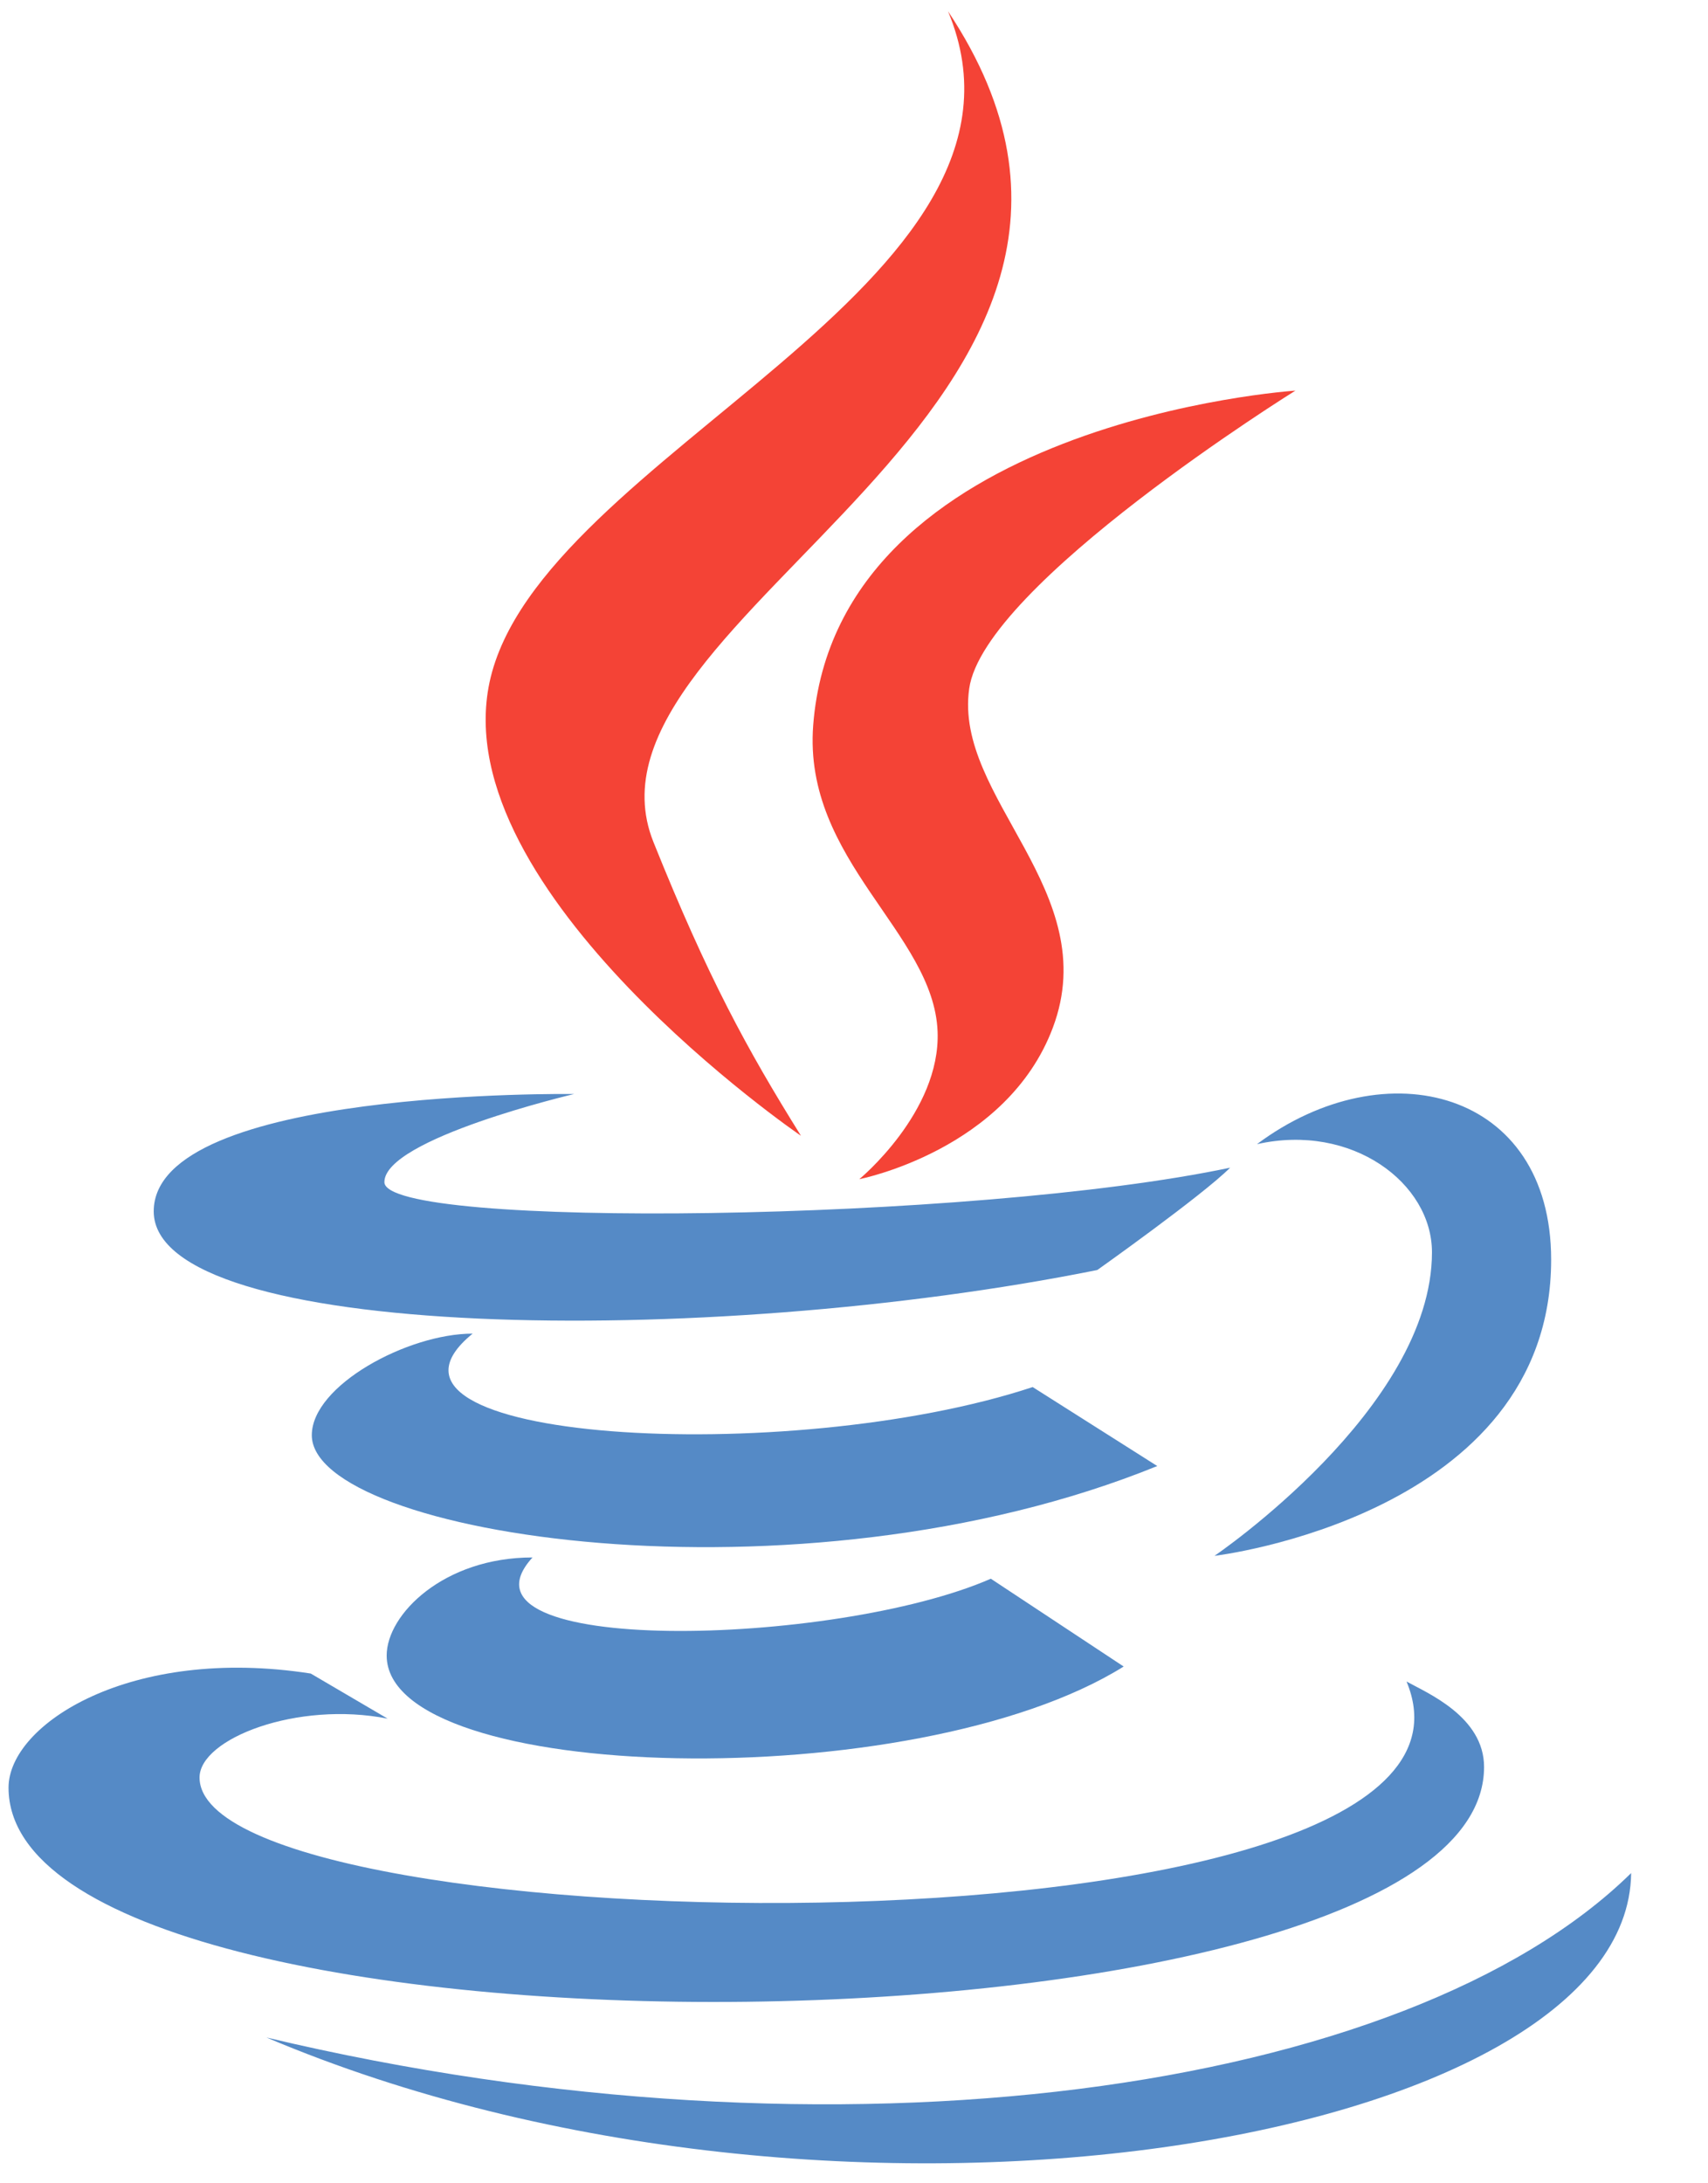
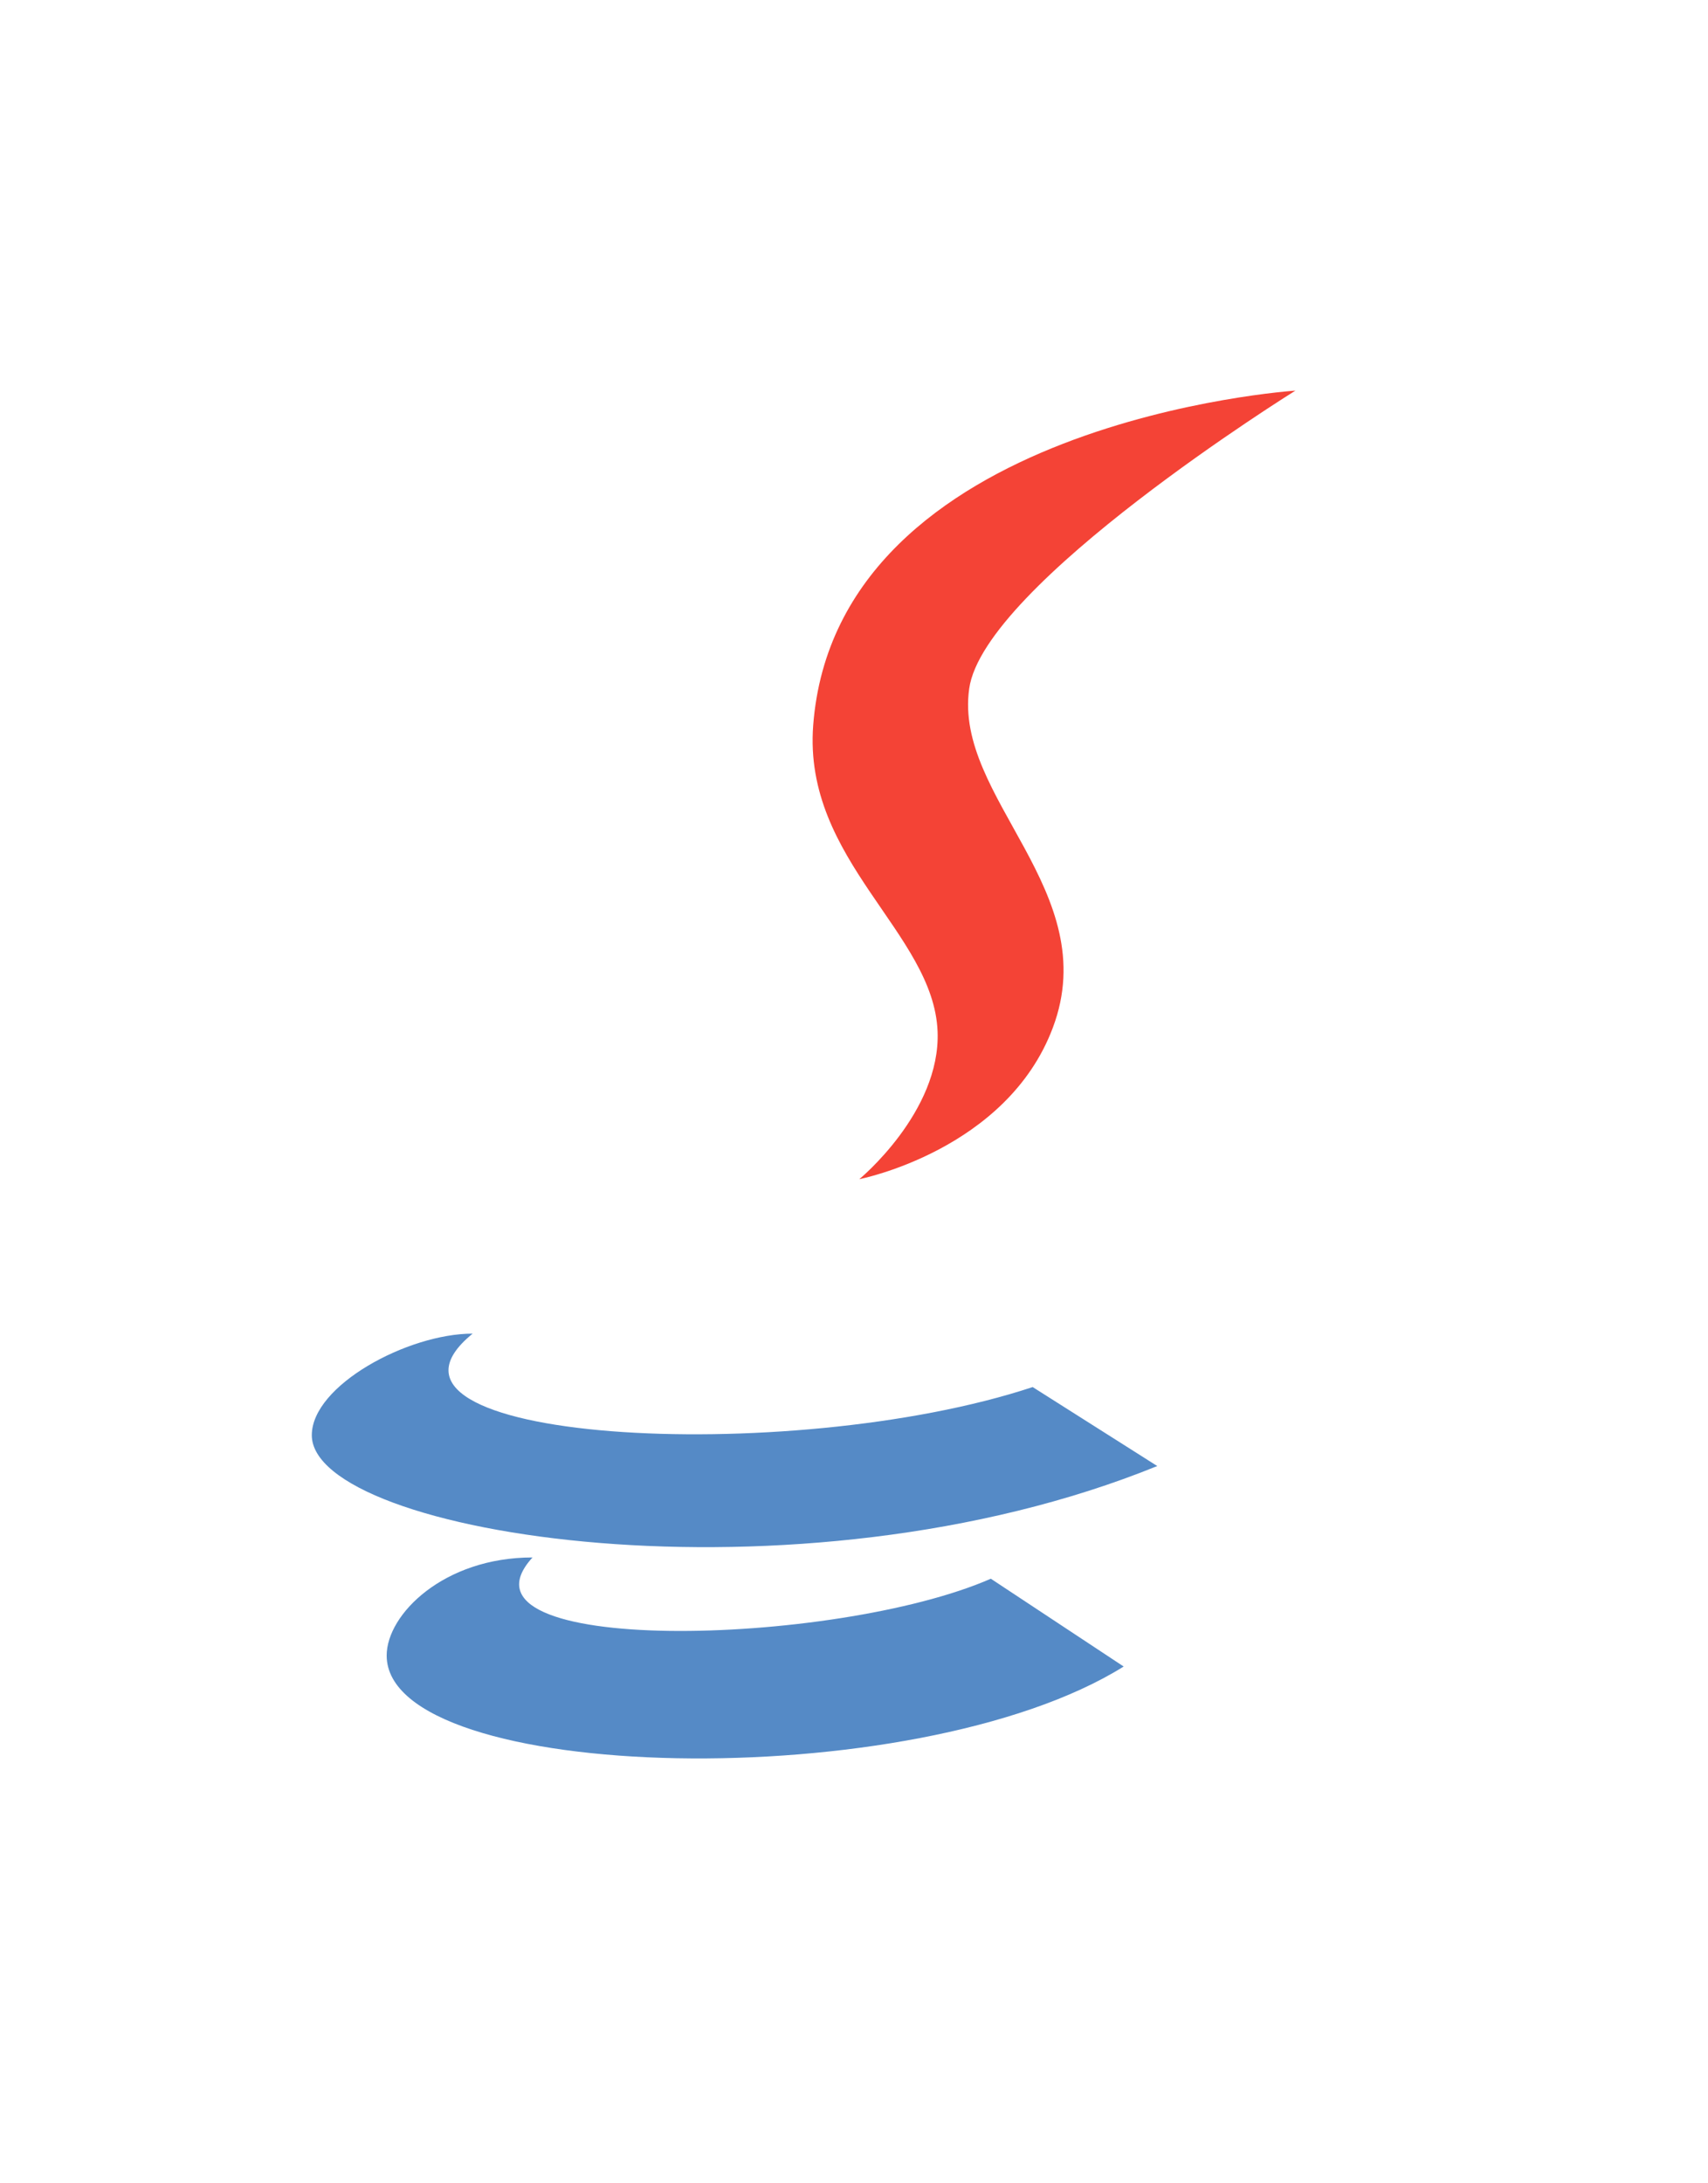
<svg xmlns="http://www.w3.org/2000/svg" width="18" height="23" viewBox="0 0 18 23" fill="none" class="language-icon">
  <g clip-path="url(#java_svg__clip0_1574_1863)" fill="none">
-     <path d="M8.44 11.963c-.568-.911-.981-1.667-1.553-3.091-.967-2.405 5.88-4.578 3.104-8.753 1.203 2.884-4.32 4.667-4.832 7.069-.47 2.21 3.279 4.776 3.281 4.776z" fill="#F44336" />
    <path d="M8.57 7.64c-.109 1.426 1.271 2.186 1.311 3.228.032.848-.825 1.554-.825 1.554s1.555-.303 2.04-1.597c.539-1.436-1.045-2.42-.882-3.57.152-1.097 3.438-3.14 3.438-3.14S8.817 4.432 8.57 7.64z" fill="#F44336" />
-     <path d="M13.248 12.053c1-.224 1.843.41 1.843 1.139 0 1.644-2.292 3.198-2.292 3.198s3.548-.42 3.548-3.12c0-1.785-1.743-2.231-3.1-1.217zm-1.684 1.326s1.106-.784 1.4-1.078c-2.714.573-8.913.65-8.913.152 0-.458 1.999-.928 1.999-.928s-4.43-.064-4.43 1.236c0 1.355 5.8 1.451 9.944.618z" fill="#558AC6" />
    <path d="M10.883 14.612c-2.57.85-7.304.578-5.902-.563-.683 0-1.695.546-1.695 1.07 0 1.053 5.12 1.866 8.91.325l-1.313-.832z" fill="#558AC6" />
    <path d="M5.611 16.407c-.932 0-1.536.598-1.536 1.033 0 1.355 5.563 1.492 7.767.116l-1.4-.925c-1.647.72-5.784.82-4.83-.224z" fill="#558AC6" />
-     <path d="M15.64 18.614c0-.53-.601-.78-.817-.9 1.27 3.045-12.72 2.809-12.72 1.011 0-.409 1.03-.809 1.982-.62l-.81-.475C1.378 17.334.09 18.163.09 18.832c0 3.119 15.55 2.969 15.55-.218z" fill="#558AC6" />
-     <path d="M17.19 19.732c-2.363 2.32-8.356 3.166-14.382 1.732 6.026 2.552 14.353 1.115 14.382-1.732z" fill="#558AC6" />
  </g>
  <defs>
    <clipPath id="java_svg__clip0_1574_1863">
      <path fill="#fff" d="M0 0h18v22.909H0z" />
    </clipPath>
  </defs>
</svg>